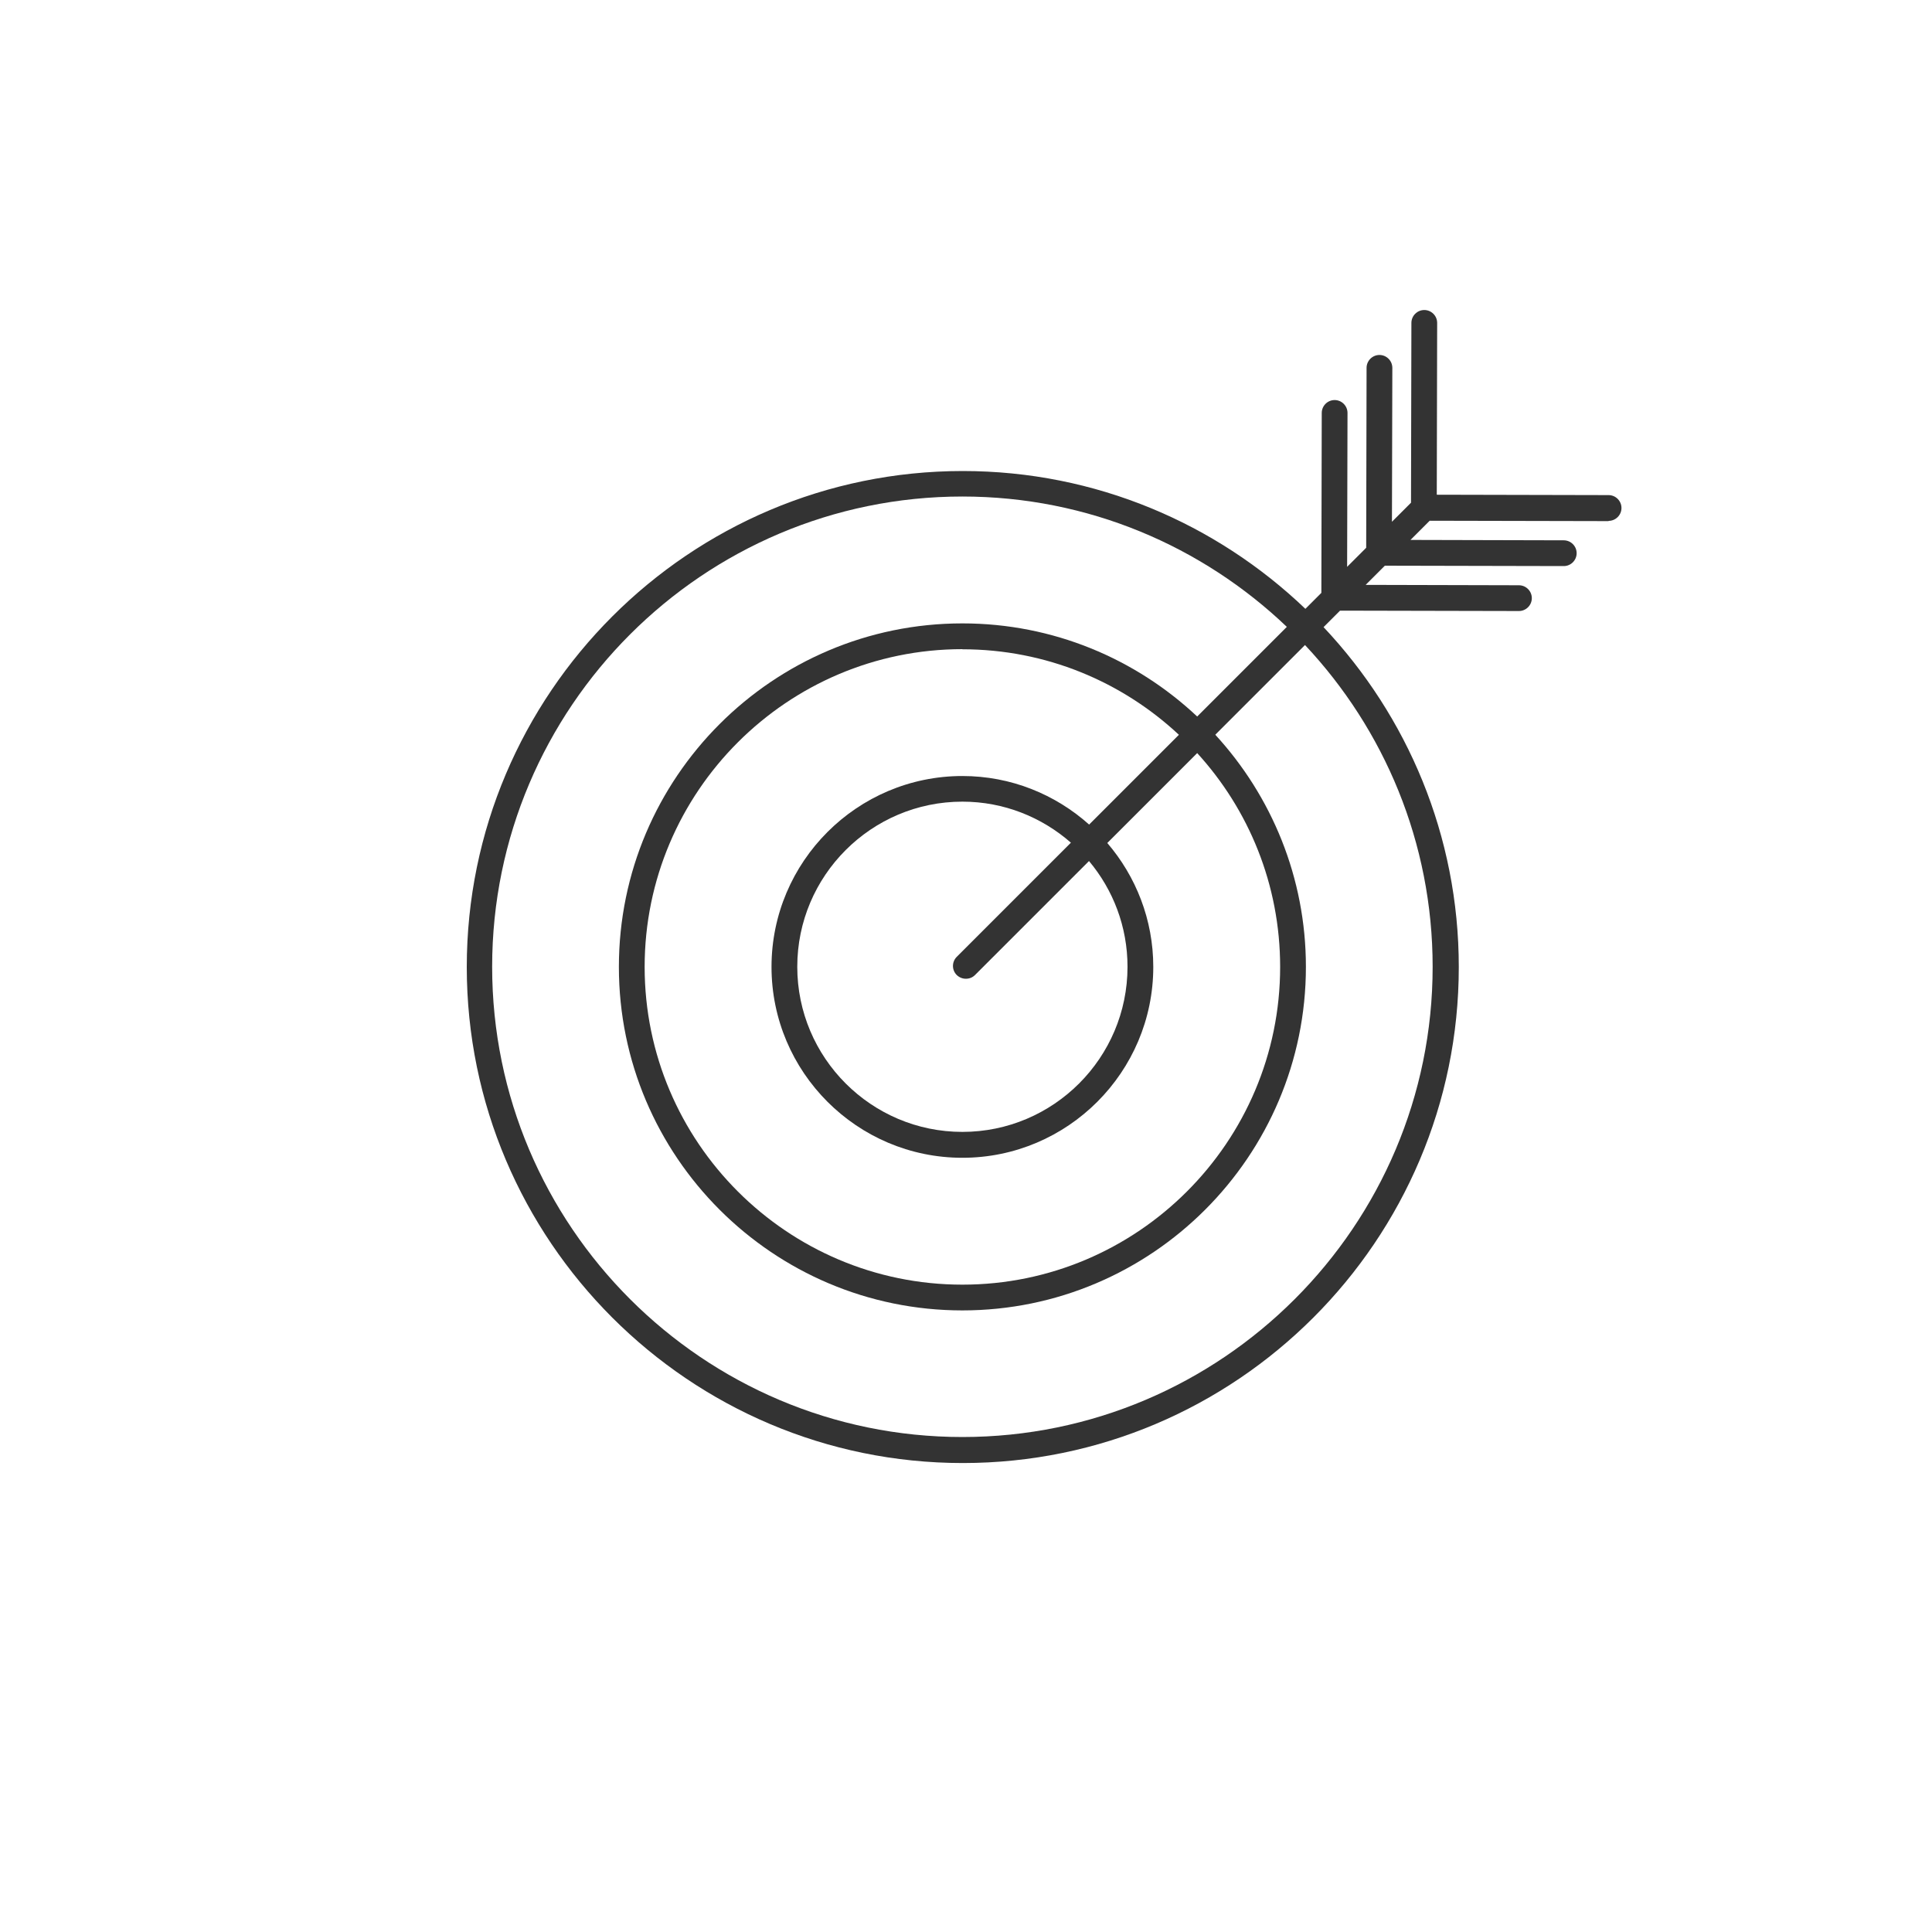
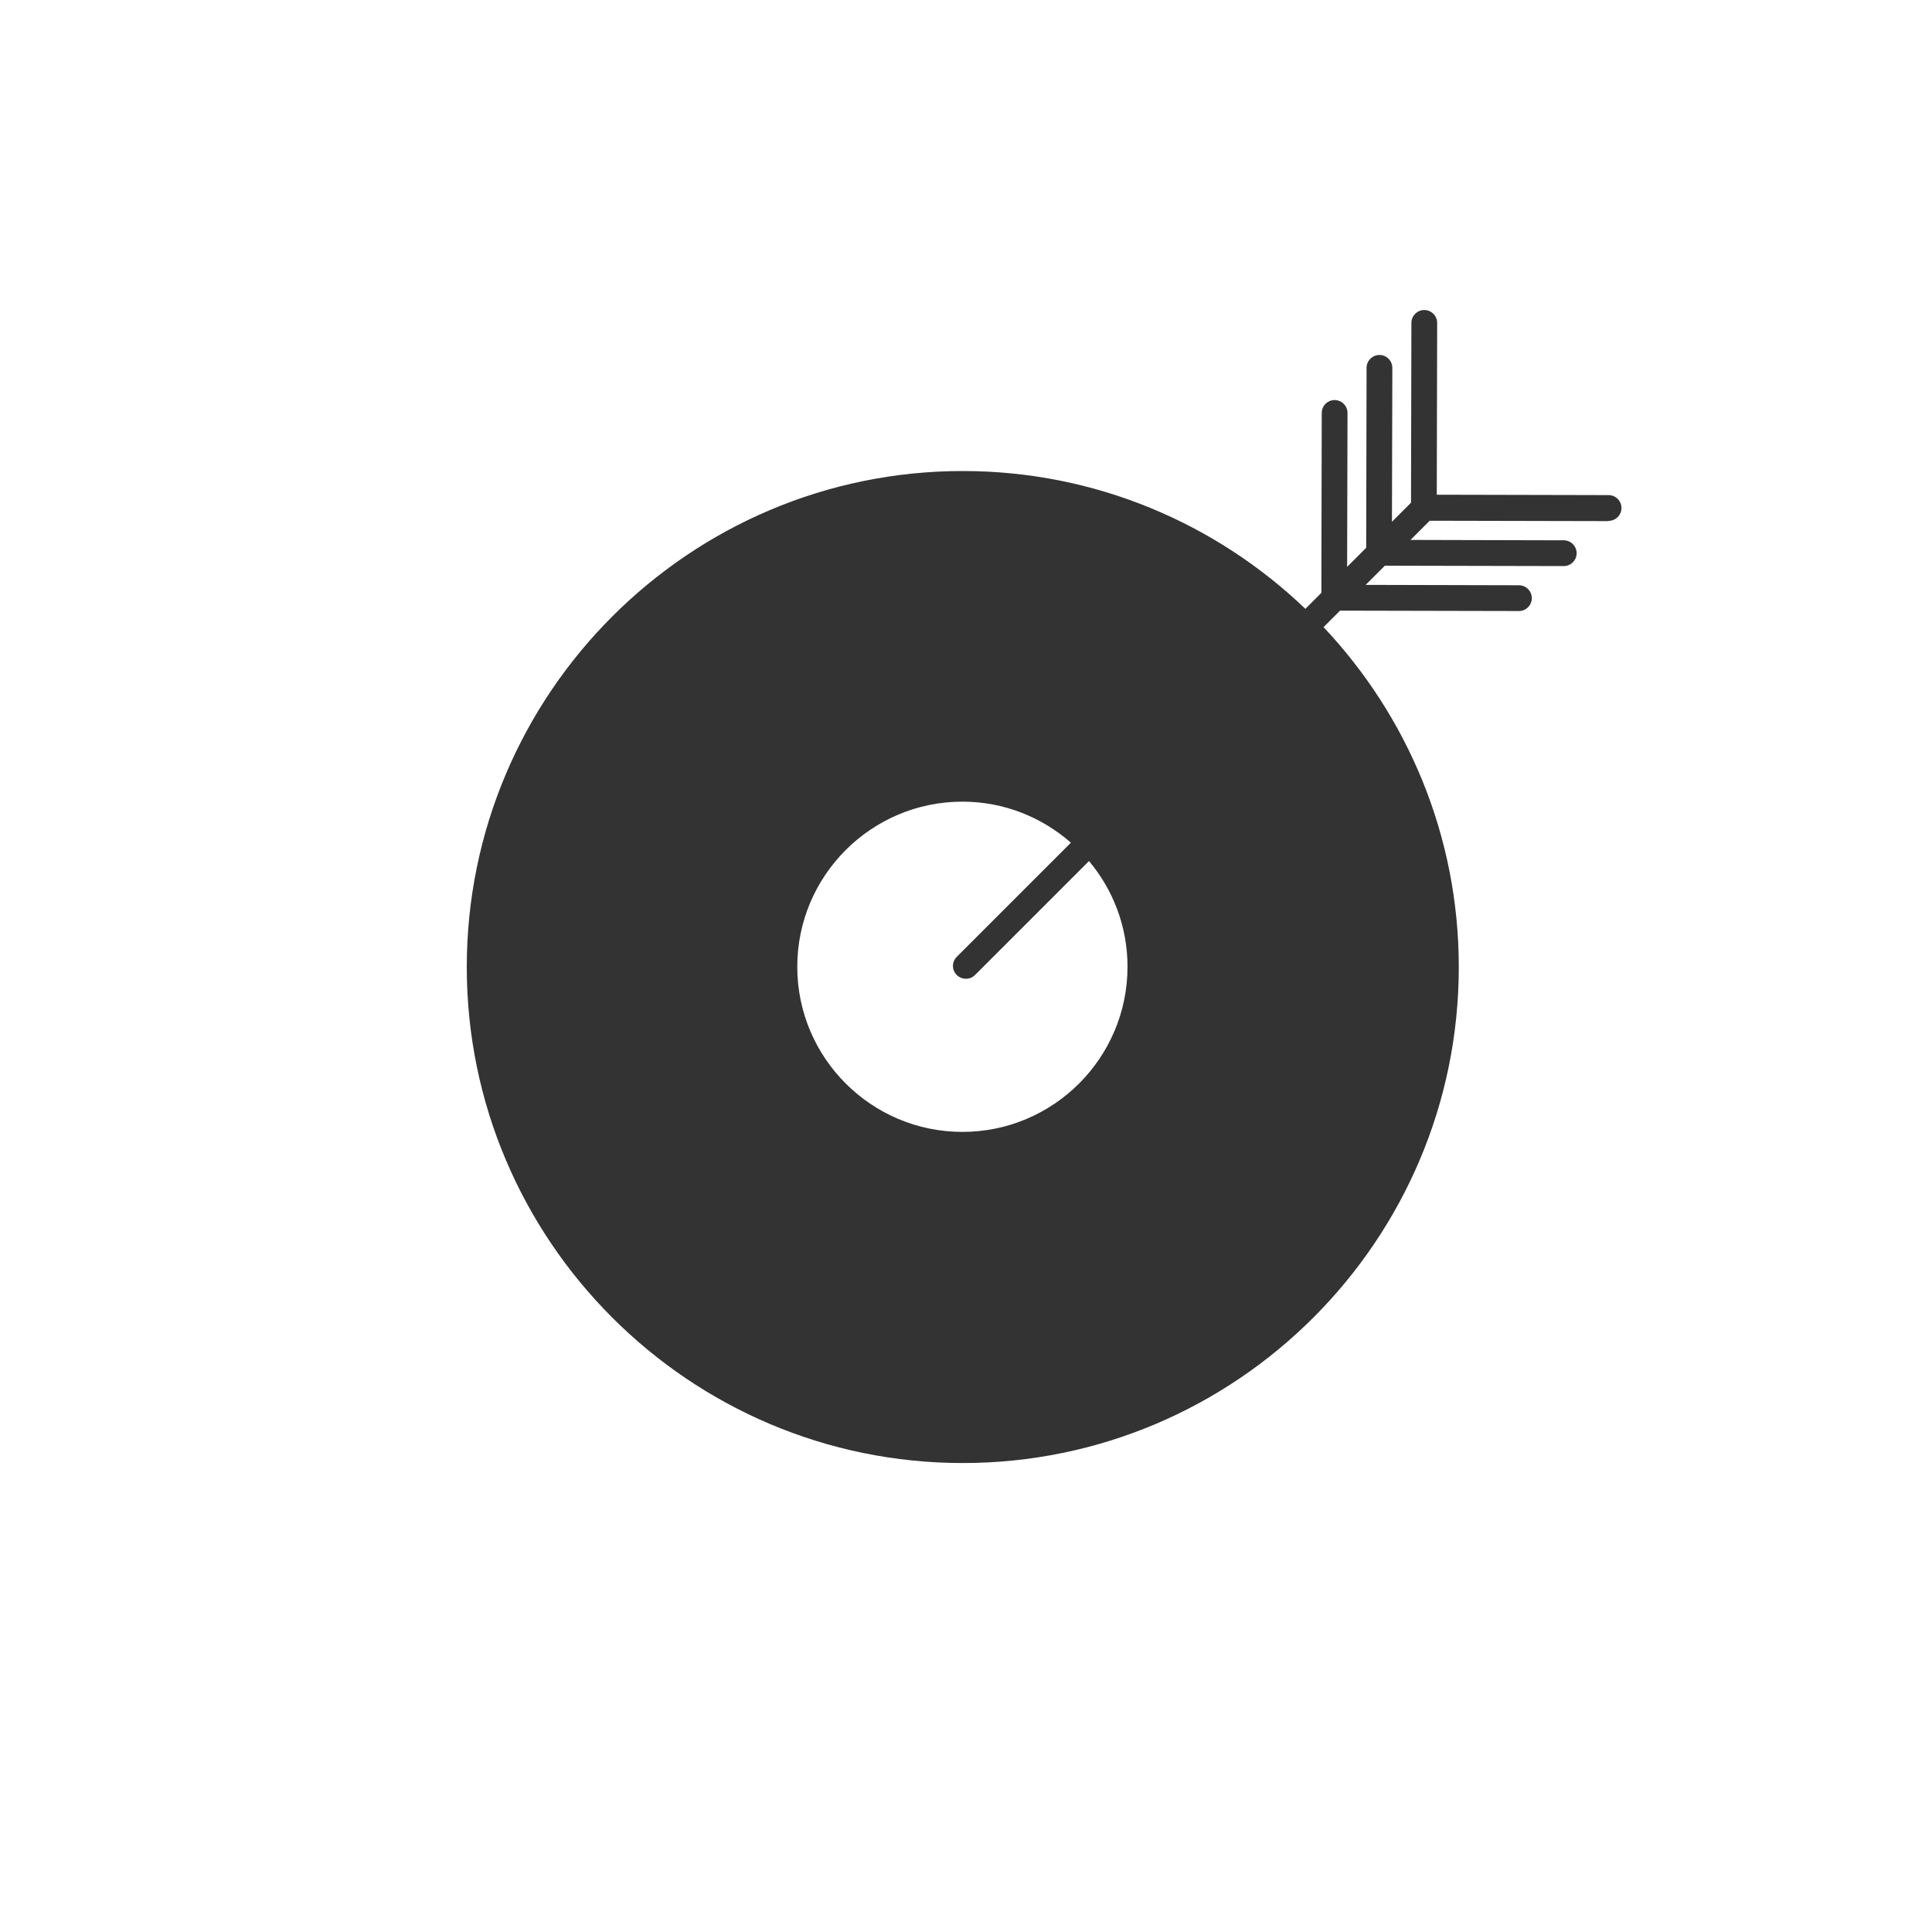
<svg xmlns="http://www.w3.org/2000/svg" id="Icon" viewBox="0 0 150 150">
  <rect x="0" y="0" width="150" height="150" fill="#333333" stroke="none" />
  <defs>
    <style>
      .cls-1 {
        fill: #fff;
      }
    </style>
  </defs>
  <path class="cls-1" d="M83.15,65.43c-2.26-1.98-5.2-3.19-8.43-3.19-7.07,0-12.82,5.75-12.82,12.82s5.75,12.82,12.82,12.82,12.82-5.75,12.82-12.82c0-3.12-1.12-5.98-2.99-8.21l-8.85,8.85c-.2.2-.45.29-.71.29s-.51-.1-.71-.29c-.39-.39-.39-1.02,0-1.41l8.86-8.86Z" />
-   <path class="cls-1" d="M94.36,57.05c4.36,4.75,7.03,11.08,7.03,18.02,0,14.7-11.96,26.67-26.67,26.67s-26.67-11.96-26.67-26.67,11.96-26.67,26.67-26.67c7.05,0,13.46,2.75,18.23,7.23l6.96-6.96c-6.56-6.26-15.43-10.12-25.19-10.12-20.13,0-36.51,16.38-36.51,36.51s16.38,36.51,36.51,36.51,36.51-16.38,36.51-36.51c0-9.65-3.77-18.44-9.91-24.98l-6.96,6.96Z" />
  <path class="cls-1" d="M0,0v150h150V0H0ZM124.89,40.46h0l-13.89-.03-1.49,1.49,11.9.03c.55,0,1,.45,1,1s-.45,1-1,1h0l-13.89-.03-1.49,1.49,11.9.03c.55,0,1,.45,1,1s-.45,1-1,1h0l-13.89-.03-1.28,1.28c6.5,6.9,10.5,16.18,10.5,26.39,0,21.24-17.28,38.51-38.51,38.51s-38.51-17.28-38.51-38.51,17.28-38.51,38.51-38.51c10.31,0,19.68,4.08,26.6,10.7l1.24-1.24.03-13.97c0-.55.45-1,1-1h0c.55,0,1,.45,1,1l-.03,11.95,1.48-1.48.03-13.97c0-.55.45-1,1-1h0c.55,0,1,.45,1,1l-.03,11.95,1.48-1.48.03-13.96c0-.55.45-1,1-1h0c.55,0,1,.45,1,1l-.03,13.34,13.34.03c.55,0,1,.45,1,1,0,.55-.45,1-1,1Z" />
-   <path class="cls-1" d="M74.72,50.4c-13.6,0-24.67,11.07-24.67,24.67s11.07,24.67,24.67,24.67,24.67-11.07,24.67-24.67c0-6.39-2.44-12.22-6.44-16.6l-6.98,6.98c2.22,2.59,3.57,5.95,3.57,9.62,0,8.17-6.65,14.82-14.82,14.82s-14.82-6.65-14.82-14.82,6.65-14.82,14.82-14.82c3.78,0,7.22,1.43,9.84,3.77l6.97-6.97c-4.41-4.12-10.32-6.64-16.82-6.64Z" />
</svg>